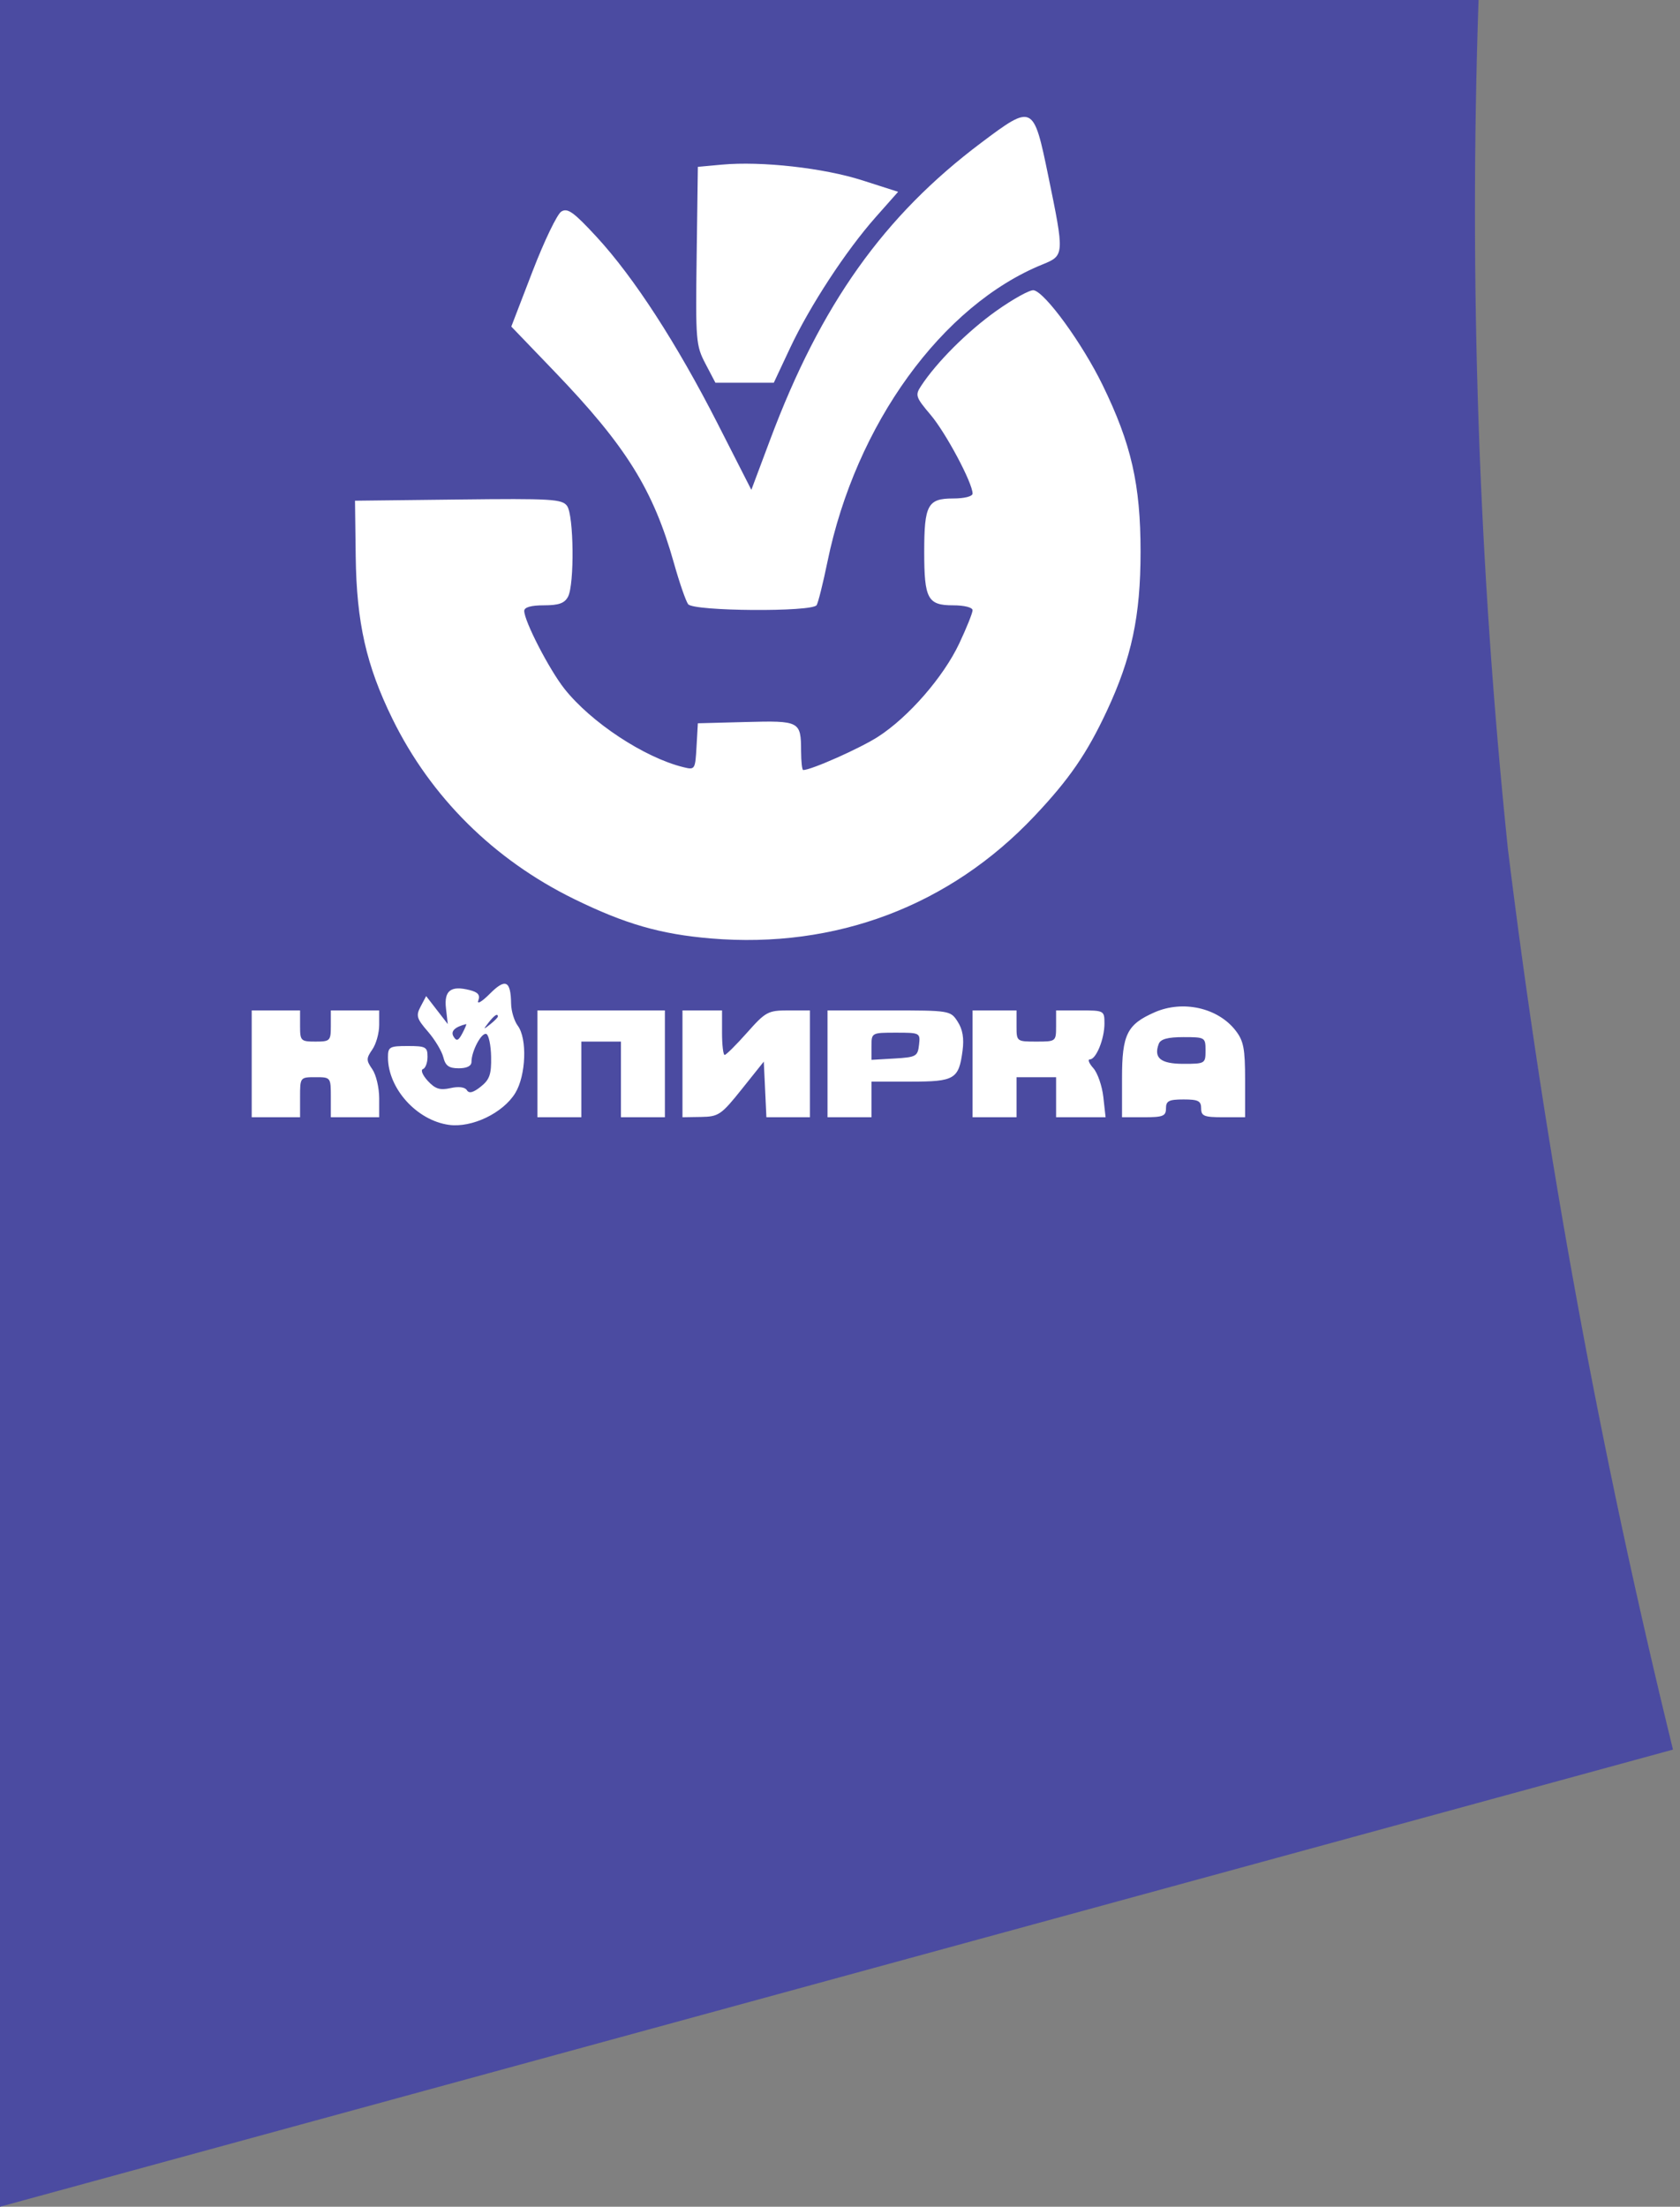
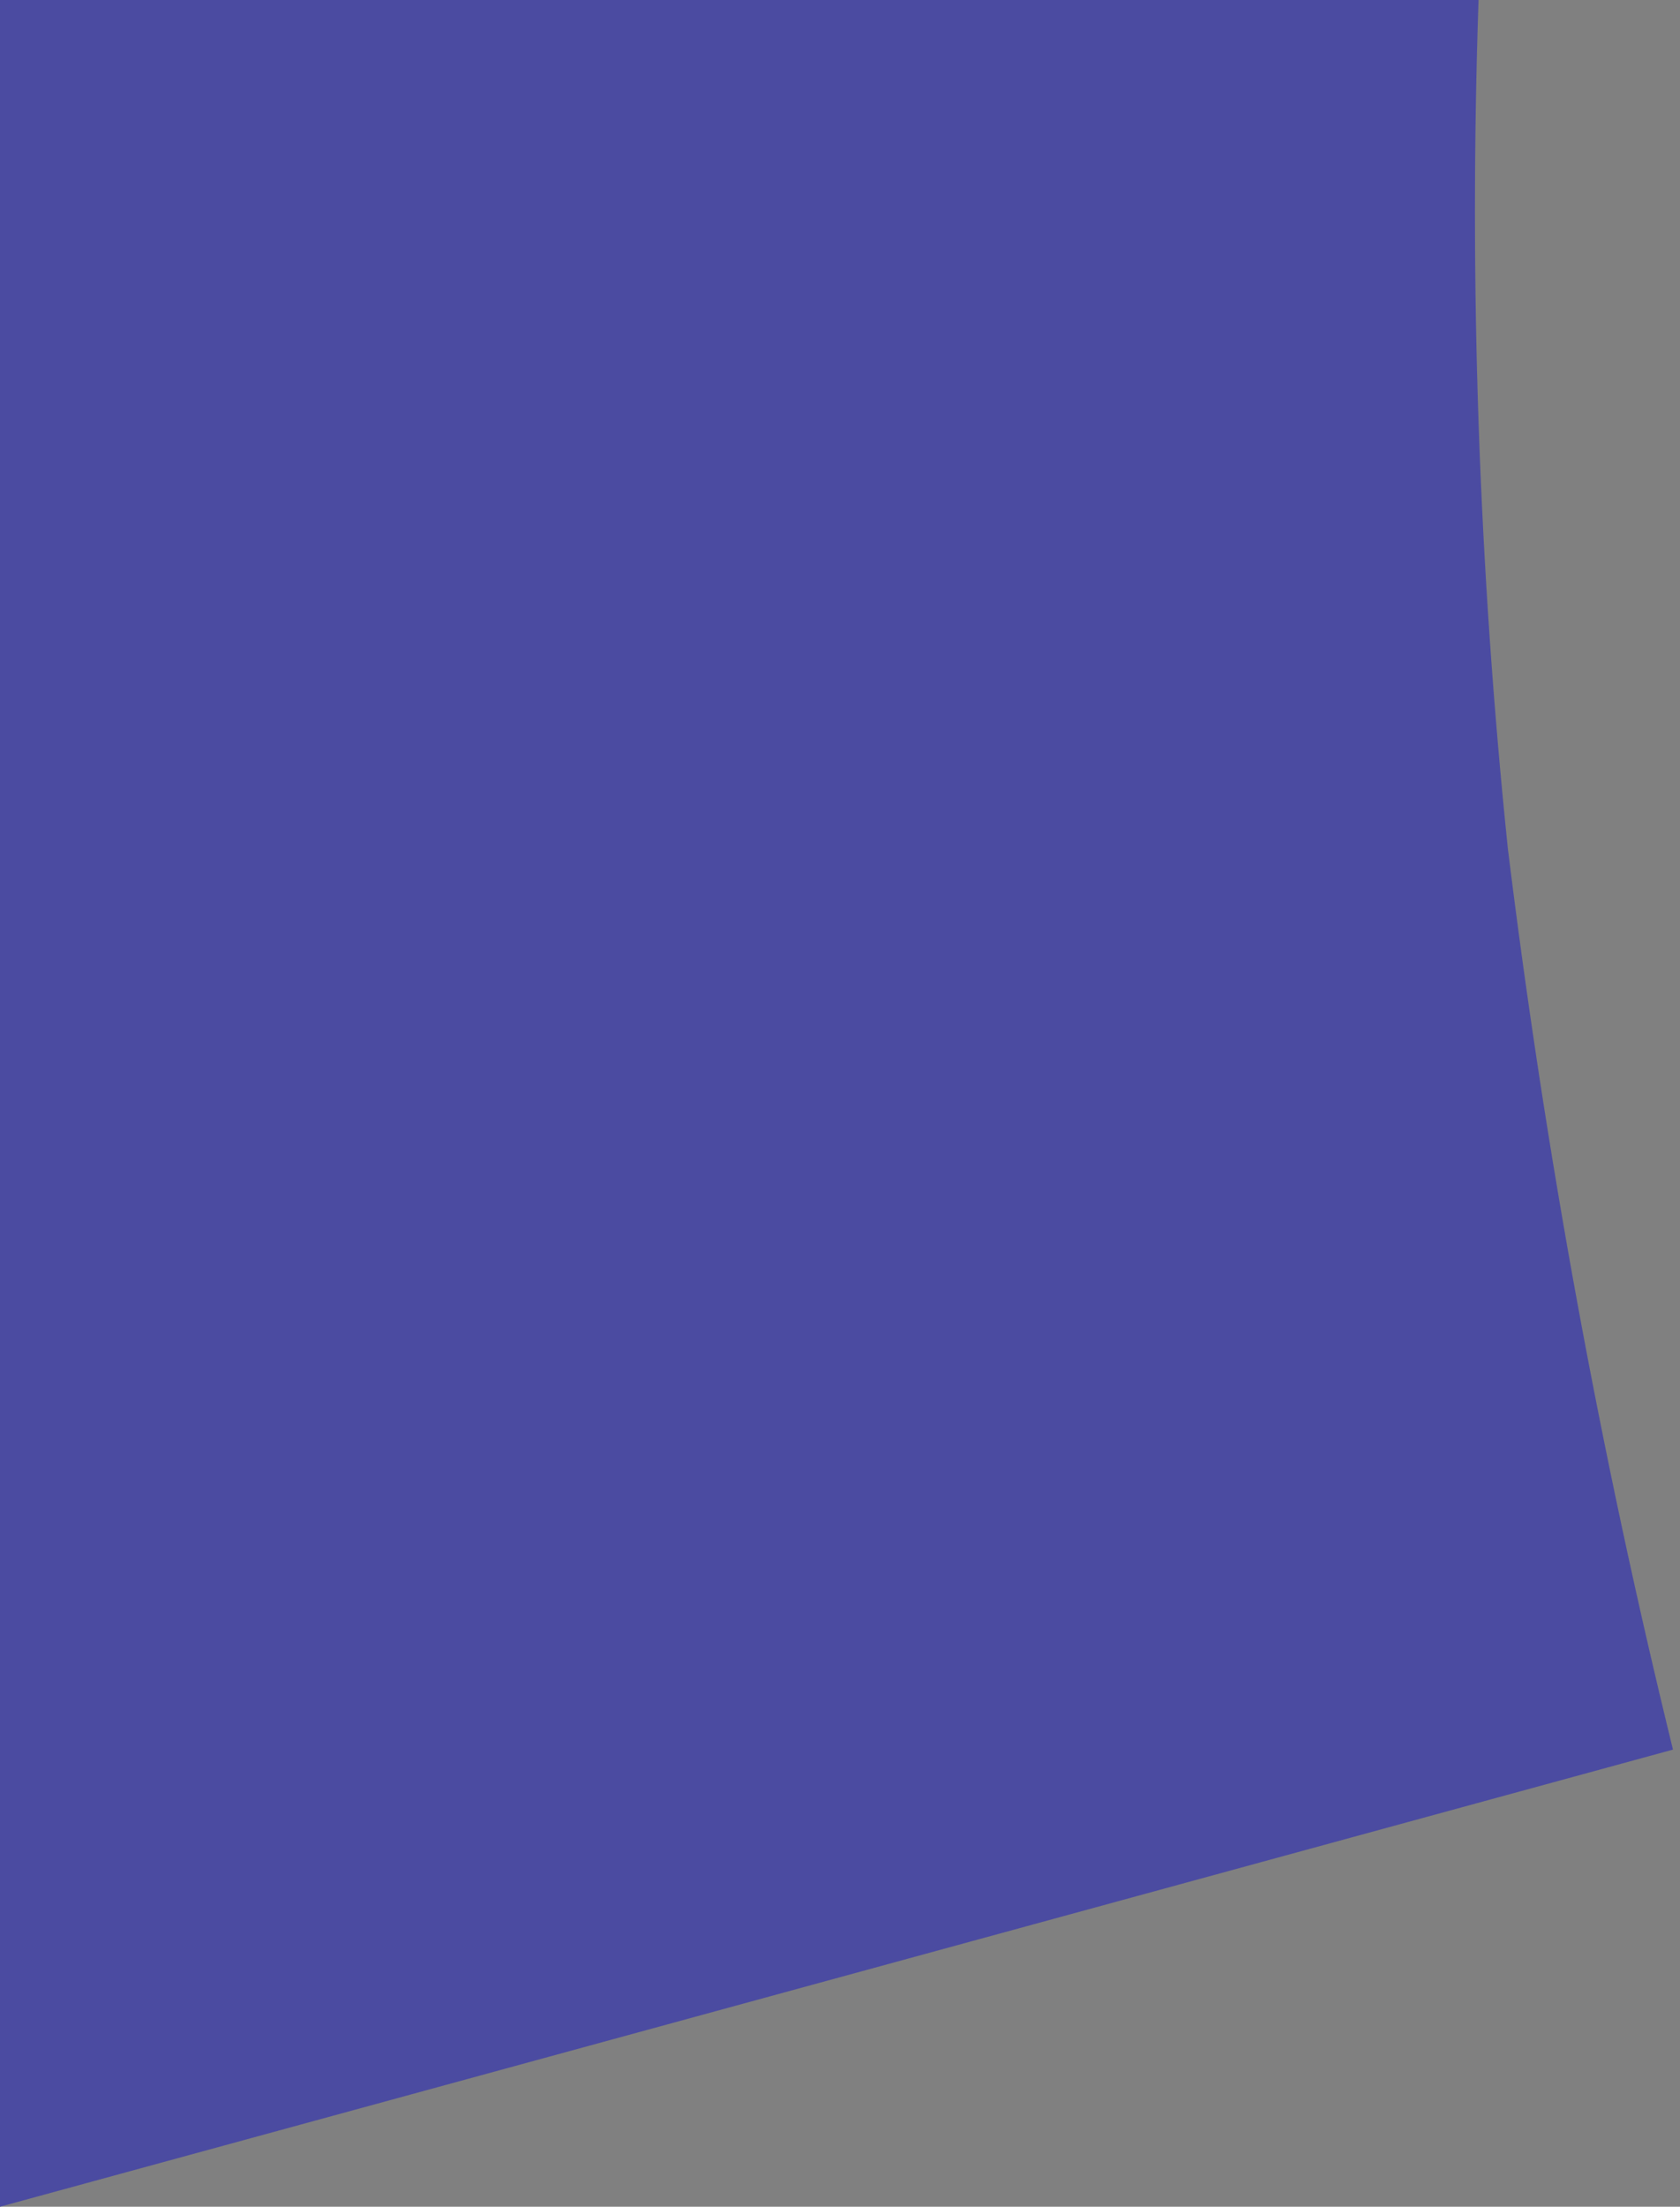
<svg xmlns="http://www.w3.org/2000/svg" width="115" height="151" viewBox="0 0 115 151" fill="none">
  <rect x="0" y="0" width="115" height="151" fill="#808080" stroke="none" />
  <path d="M103.21 58.01C101.22 38.74 100.55 19.36 101.21 0H0V151L114.52 119.72C109.53 99.37 105.76 78.77 103.21 58.01Z" fill="#4B4BA1" />
-   <path fill-rule="evenodd" clip-rule="evenodd" d="M67.171 9.764C60.498 14.774 56.185 20.837 52.72 30.083L51.432 33.519L49.13 29C46.336 23.517 43.393 18.977 40.846 16.217C39.268 14.509 38.856 14.212 38.425 14.475C38.14 14.649 37.253 16.491 36.453 18.569L35 22.346L37.946 25.411C42.856 30.52 44.714 33.498 46.131 38.527C46.508 39.867 46.947 41.135 47.105 41.344C47.472 41.831 55.608 41.889 55.902 41.407C56.009 41.231 56.342 39.895 56.642 38.437C58.572 29.043 64.484 20.88 71.38 18.087C72.863 17.486 72.867 17.425 71.754 12.026C70.746 7.133 70.704 7.112 67.171 9.764ZM49.425 11.265L47.77 11.417L47.688 17.5C47.61 23.322 47.636 23.639 48.289 24.887L48.972 26.19H50.97H52.968L54.072 23.837C55.431 20.94 57.899 17.166 59.942 14.86L61.479 13.125L59.017 12.337C56.374 11.492 52.12 11.017 49.425 11.265ZM68.19 21.279C66.229 22.674 64.119 24.78 63.049 26.411C62.634 27.044 62.678 27.176 63.706 28.391C64.751 29.625 66.575 33.047 66.575 33.773C66.575 33.969 66.013 34.11 65.232 34.11C63.504 34.11 63.265 34.553 63.265 37.765C63.265 40.977 63.504 41.42 65.232 41.42C66.013 41.42 66.575 41.562 66.575 41.758C66.575 41.943 66.165 42.964 65.665 44.026C64.582 46.323 62.192 49.069 60.106 50.412C58.876 51.205 55.533 52.691 54.98 52.691C54.903 52.691 54.839 52.108 54.836 51.396C54.829 49.349 54.751 49.308 51.055 49.405L47.77 49.492L47.679 51.093C47.59 52.664 47.572 52.691 46.776 52.495C44.11 51.84 40.46 49.435 38.637 47.132C37.6 45.821 35.885 42.501 35.885 41.801C35.885 41.554 36.354 41.42 37.228 41.42C38.249 41.42 38.647 41.279 38.883 40.831C39.329 39.988 39.28 35.258 38.818 34.619C38.479 34.149 37.752 34.106 31.371 34.18L24.301 34.262L24.349 38.07C24.407 42.598 25.07 45.534 26.863 49.188C29.492 54.548 33.804 58.824 39.298 61.517C42.789 63.227 45.21 63.925 48.662 64.215C57.212 64.933 65.005 61.988 70.806 55.847C73.192 53.322 74.397 51.572 75.763 48.653C77.464 45.018 78.074 42.144 78.074 37.765C78.074 33.152 77.442 30.378 75.473 26.343C74.086 23.501 71.553 20.015 70.762 19.861C70.513 19.813 69.356 20.451 68.19 21.279ZM33.525 68.005C32.987 68.545 32.633 68.753 32.739 68.467C32.88 68.082 32.728 67.895 32.152 67.749C30.858 67.42 30.387 67.783 30.528 69.001L30.652 70.075L29.911 69.118L29.171 68.16L28.795 68.871C28.462 69.501 28.518 69.695 29.29 70.585C29.768 71.136 30.244 71.928 30.347 72.343C30.492 72.93 30.729 73.1 31.404 73.1C31.964 73.1 32.274 72.942 32.274 72.657C32.274 71.927 32.957 70.639 33.285 70.75C33.453 70.807 33.603 71.51 33.618 72.312C33.641 73.516 33.516 73.874 32.908 74.358C32.393 74.768 32.107 74.841 31.959 74.599C31.829 74.385 31.398 74.33 30.836 74.456C30.113 74.616 29.79 74.513 29.28 73.959C28.927 73.575 28.779 73.213 28.951 73.155C29.124 73.096 29.265 72.718 29.265 72.313C29.265 71.643 29.143 71.576 27.911 71.576C26.663 71.576 26.557 71.637 26.557 72.348C26.557 74.485 28.535 76.673 30.738 76.972C32.306 77.185 34.437 76.161 35.272 74.793C36.008 73.588 36.101 71.069 35.443 70.188C35.2 69.863 34.995 69.185 34.987 68.683C34.962 67.089 34.603 66.923 33.525 68.005ZM79.028 69.272C77.148 70.1 76.805 70.792 76.805 73.766V76.45H78.31C79.613 76.45 79.814 76.369 79.814 75.841C79.814 75.333 80.015 75.232 81.018 75.232C82.02 75.232 82.221 75.333 82.221 75.841C82.221 76.369 82.422 76.45 83.726 76.45H85.23V73.902C85.23 71.749 85.129 71.224 84.578 70.515C83.367 68.956 80.965 68.418 79.028 69.272ZM17.23 72.795V76.45H18.885H20.54V75.079C20.54 73.716 20.545 73.709 21.593 73.709C22.64 73.709 22.646 73.716 22.646 75.079V76.45H24.301H25.956V75.147C25.956 74.431 25.745 73.54 25.487 73.167C25.063 72.555 25.063 72.426 25.487 71.813C25.745 71.441 25.956 70.687 25.956 70.138V69.14H24.301H22.646V70.206C22.646 71.221 22.596 71.272 21.593 71.272C20.59 71.272 20.54 71.221 20.54 70.206V69.14H18.885H17.23V72.795ZM36.788 72.795V76.45H38.292H39.796V73.861V71.272H41.15H42.504V73.861V76.45H44.009H45.513V72.795V69.14H41.15H36.788V72.795ZM46.717 72.795V76.45L47.995 76.429C49.191 76.409 49.372 76.285 50.779 74.525L52.283 72.643L52.373 74.546L52.462 76.45H53.952H55.442V72.795V69.14H53.966C52.575 69.14 52.411 69.228 51.137 70.663C50.393 71.5 49.703 72.186 49.604 72.186C49.506 72.186 49.425 71.5 49.425 70.663V69.14H48.071H46.717V72.795ZM56.646 72.795V76.45H58.15H59.655V75.232V74.013H62.326C65.35 74.013 65.631 73.847 65.889 71.899C66.001 71.048 65.899 70.442 65.554 69.907C65.062 69.147 65.014 69.14 60.851 69.14H56.646V72.795ZM66.575 72.795V76.45H68.079H69.584V75.079V73.709H70.938H72.292V75.079V76.45H73.986H75.68L75.526 75.067C75.441 74.306 75.132 73.415 74.838 73.087C74.545 72.759 74.44 72.49 74.604 72.49C75.033 72.49 75.602 71.093 75.602 70.039C75.602 69.152 75.579 69.14 73.947 69.14H72.292V70.206C72.292 71.266 72.285 71.272 70.938 71.272C69.591 71.272 69.584 71.266 69.584 70.206V69.14H68.079H66.575V72.795ZM34.08 69.559C34.08 69.622 33.843 69.862 33.553 70.092C33.076 70.471 33.065 70.46 33.439 69.977C33.833 69.47 34.08 69.309 34.08 69.559ZM31.651 70.704C31.377 71.221 31.254 71.268 31.049 70.932C30.827 70.569 31.127 70.27 31.909 70.075C31.956 70.063 31.84 70.346 31.651 70.704ZM62.909 71.5C62.82 72.282 62.708 72.344 61.234 72.43L59.655 72.522V71.592C59.655 70.667 59.663 70.663 61.33 70.663C62.979 70.663 63.003 70.675 62.909 71.5ZM82.522 71.881C82.522 72.775 82.49 72.795 81.008 72.795C79.447 72.795 78.954 72.394 79.321 71.424C79.443 71.102 79.94 70.967 81.008 70.967C82.49 70.967 82.522 70.987 82.522 71.881Z" fill="white" />
</svg>